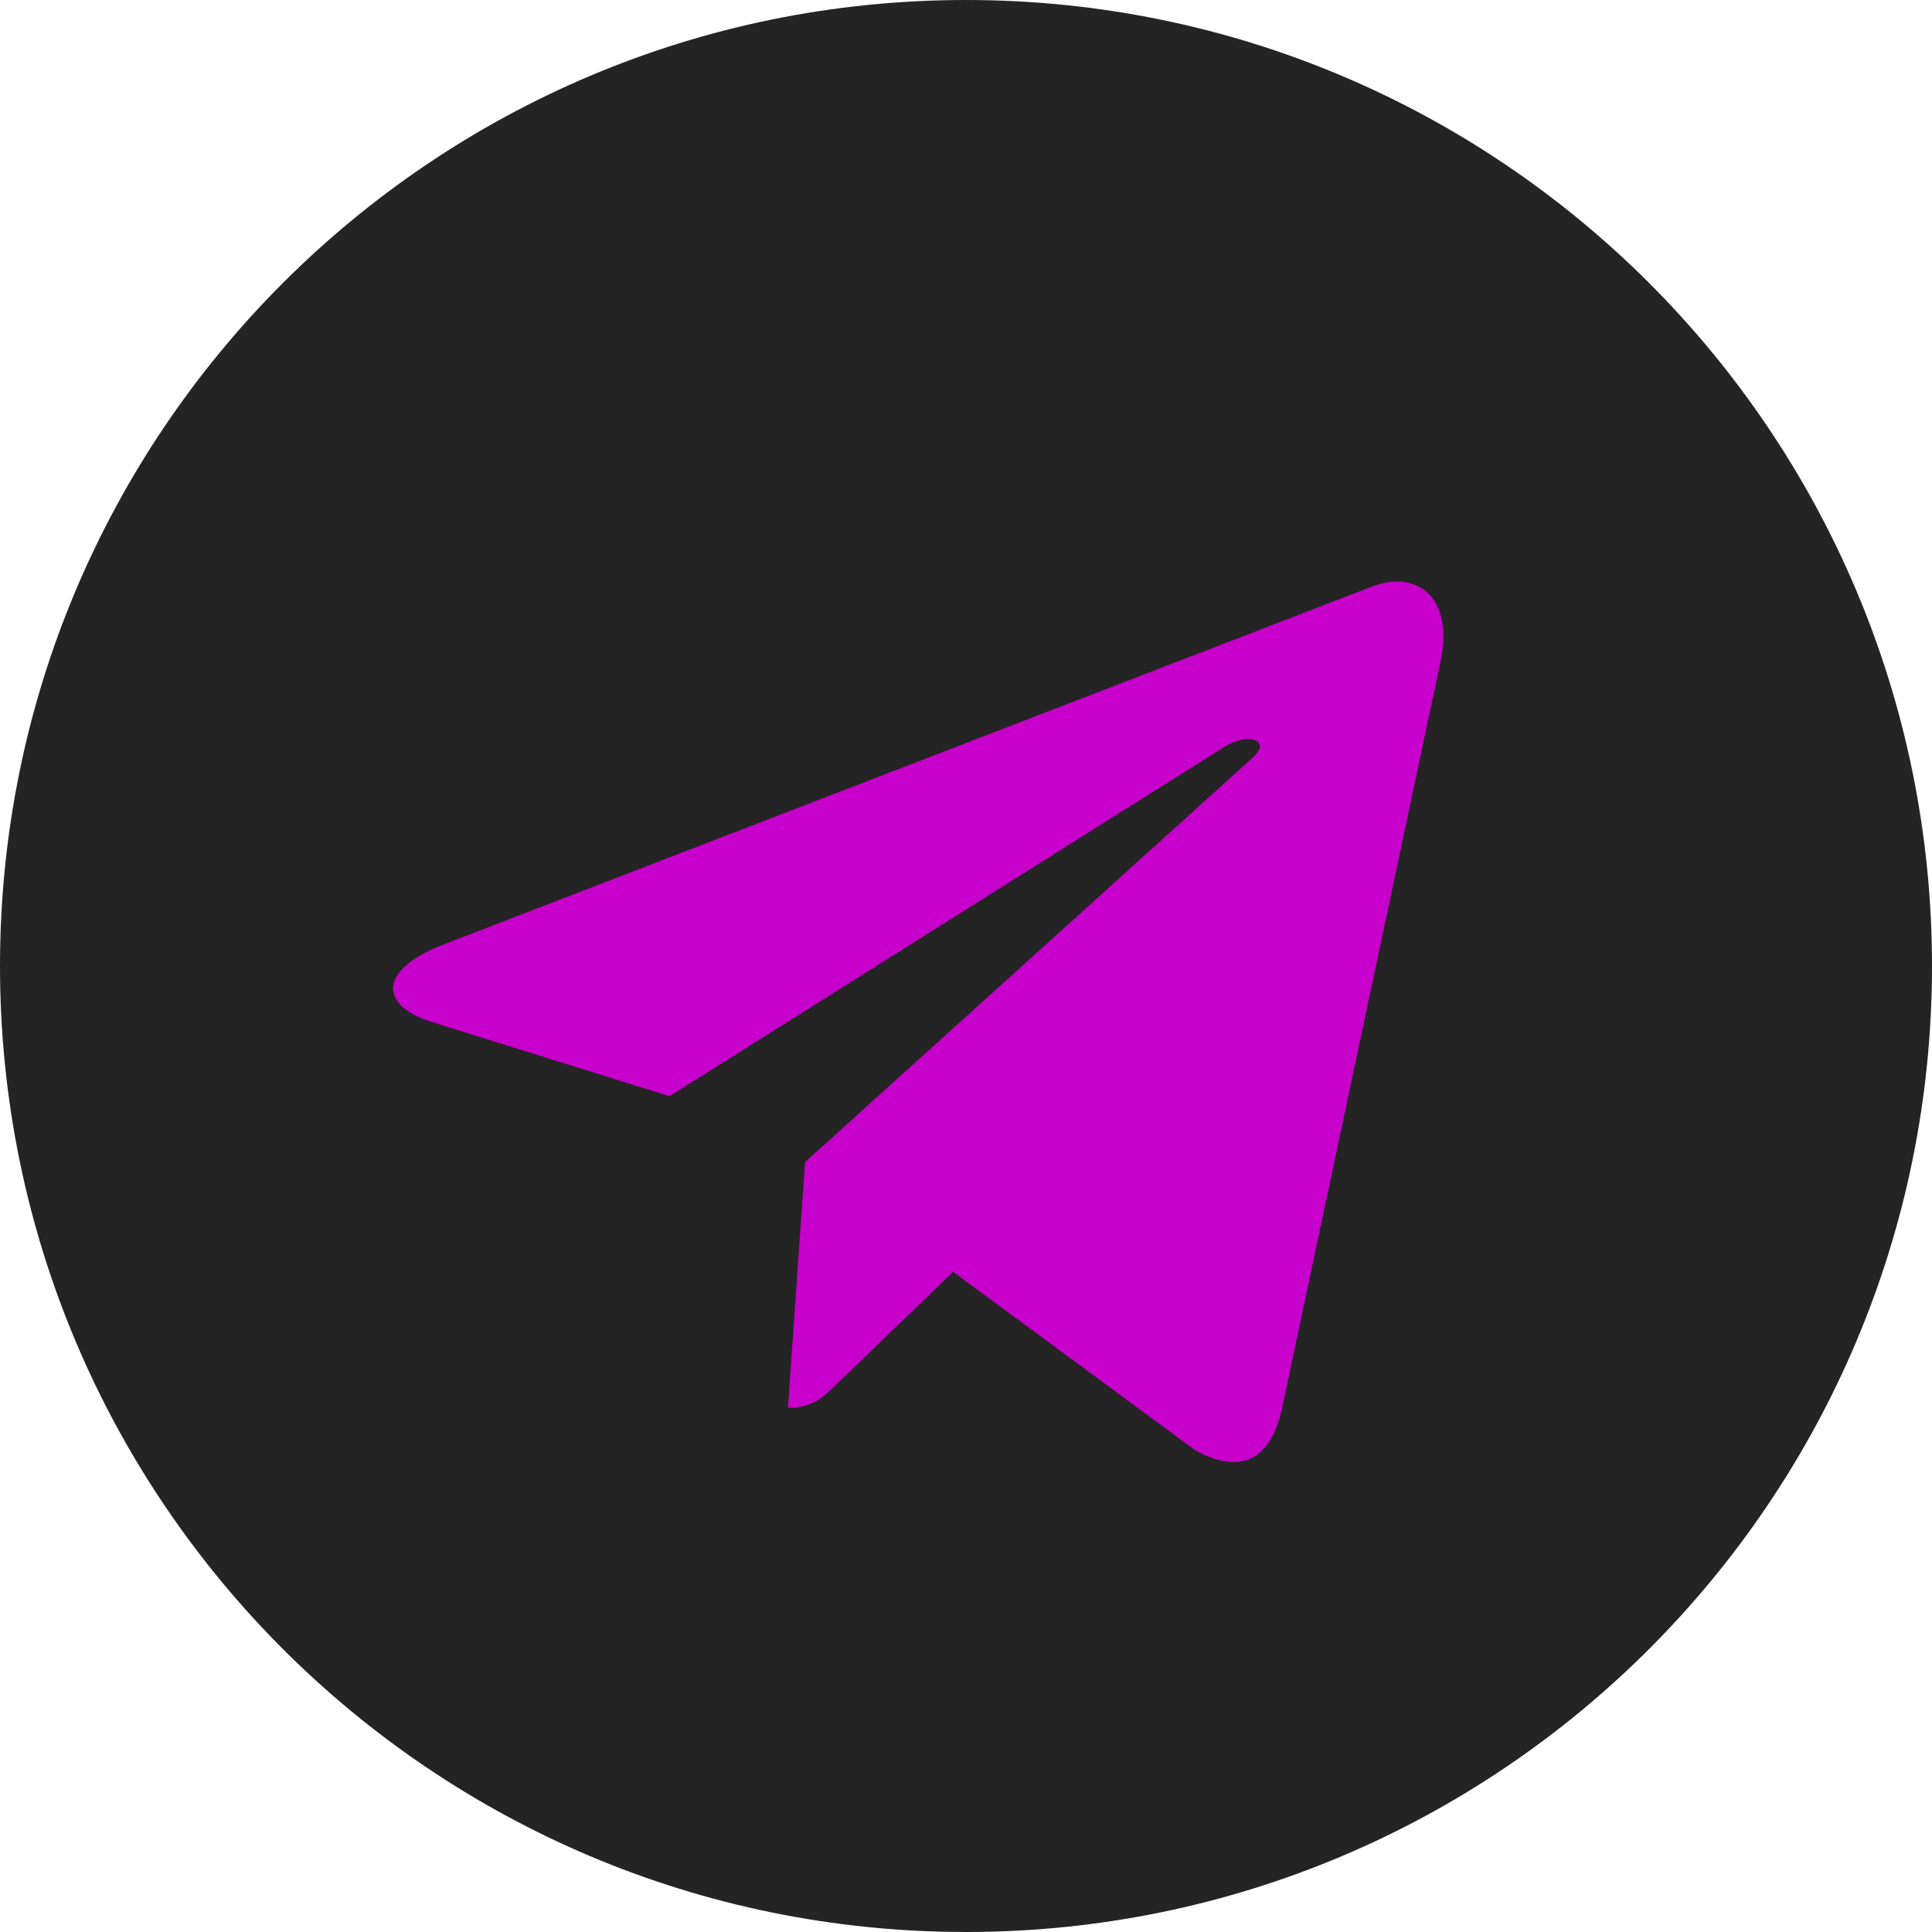
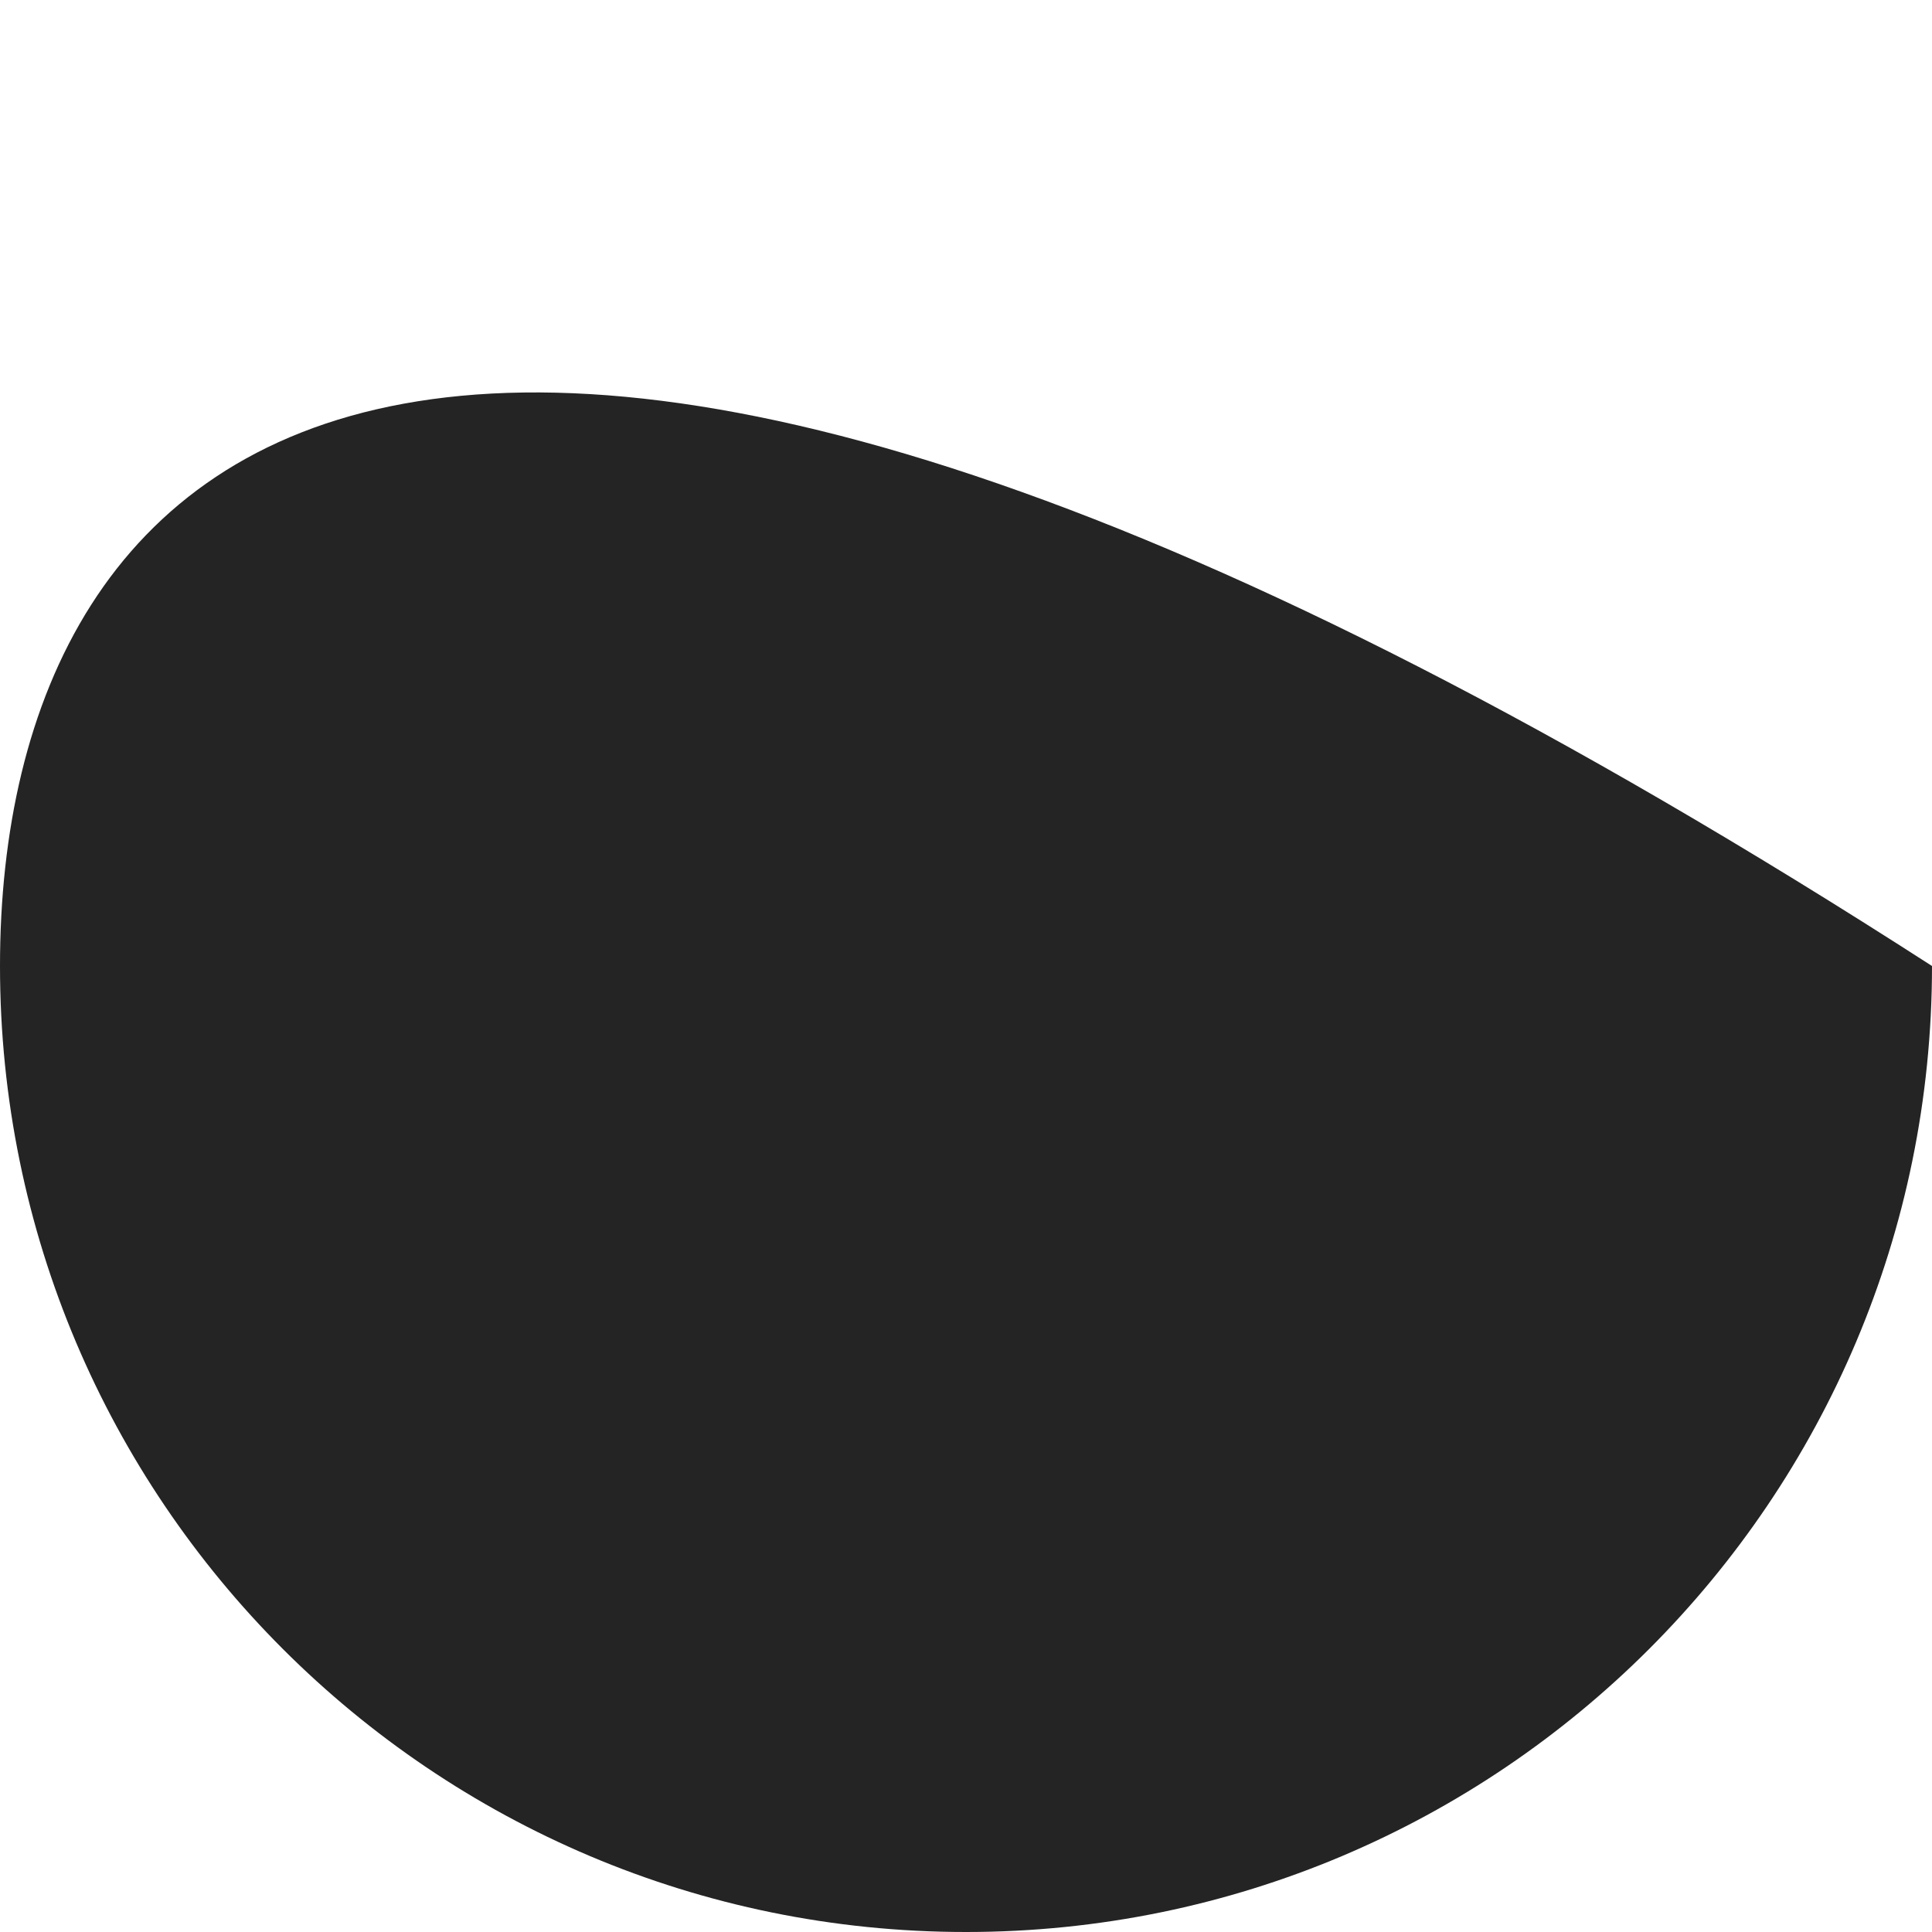
<svg xmlns="http://www.w3.org/2000/svg" width="50" height="50" viewBox="0 0 50 50" fill="none">
-   <path d="M25 50C38.807 50 50 38.807 50 25C50 11.193 38.807 0 25 0C11.193 0 0 11.193 0 25C0 38.807 11.193 50 25 50Z" fill="#242424" />
-   <path d="M11.439 24.458L35.544 15.165C36.662 14.76 37.639 15.437 37.277 17.129L37.279 17.127L33.175 36.462C32.871 37.833 32.056 38.167 30.916 37.521L24.666 32.914L21.652 35.819C21.319 36.152 21.037 36.433 20.392 36.433L20.835 30.073L32.419 19.608C32.923 19.165 32.306 18.915 31.642 19.356L17.327 28.369L11.156 26.444C9.816 26.019 9.787 25.104 11.439 24.458Z" fill="#C700CB" />
+   <path d="M25 50C38.807 50 50 38.807 50 25C11.193 0 0 11.193 0 25C0 38.807 11.193 50 25 50Z" fill="#242424" />
</svg>